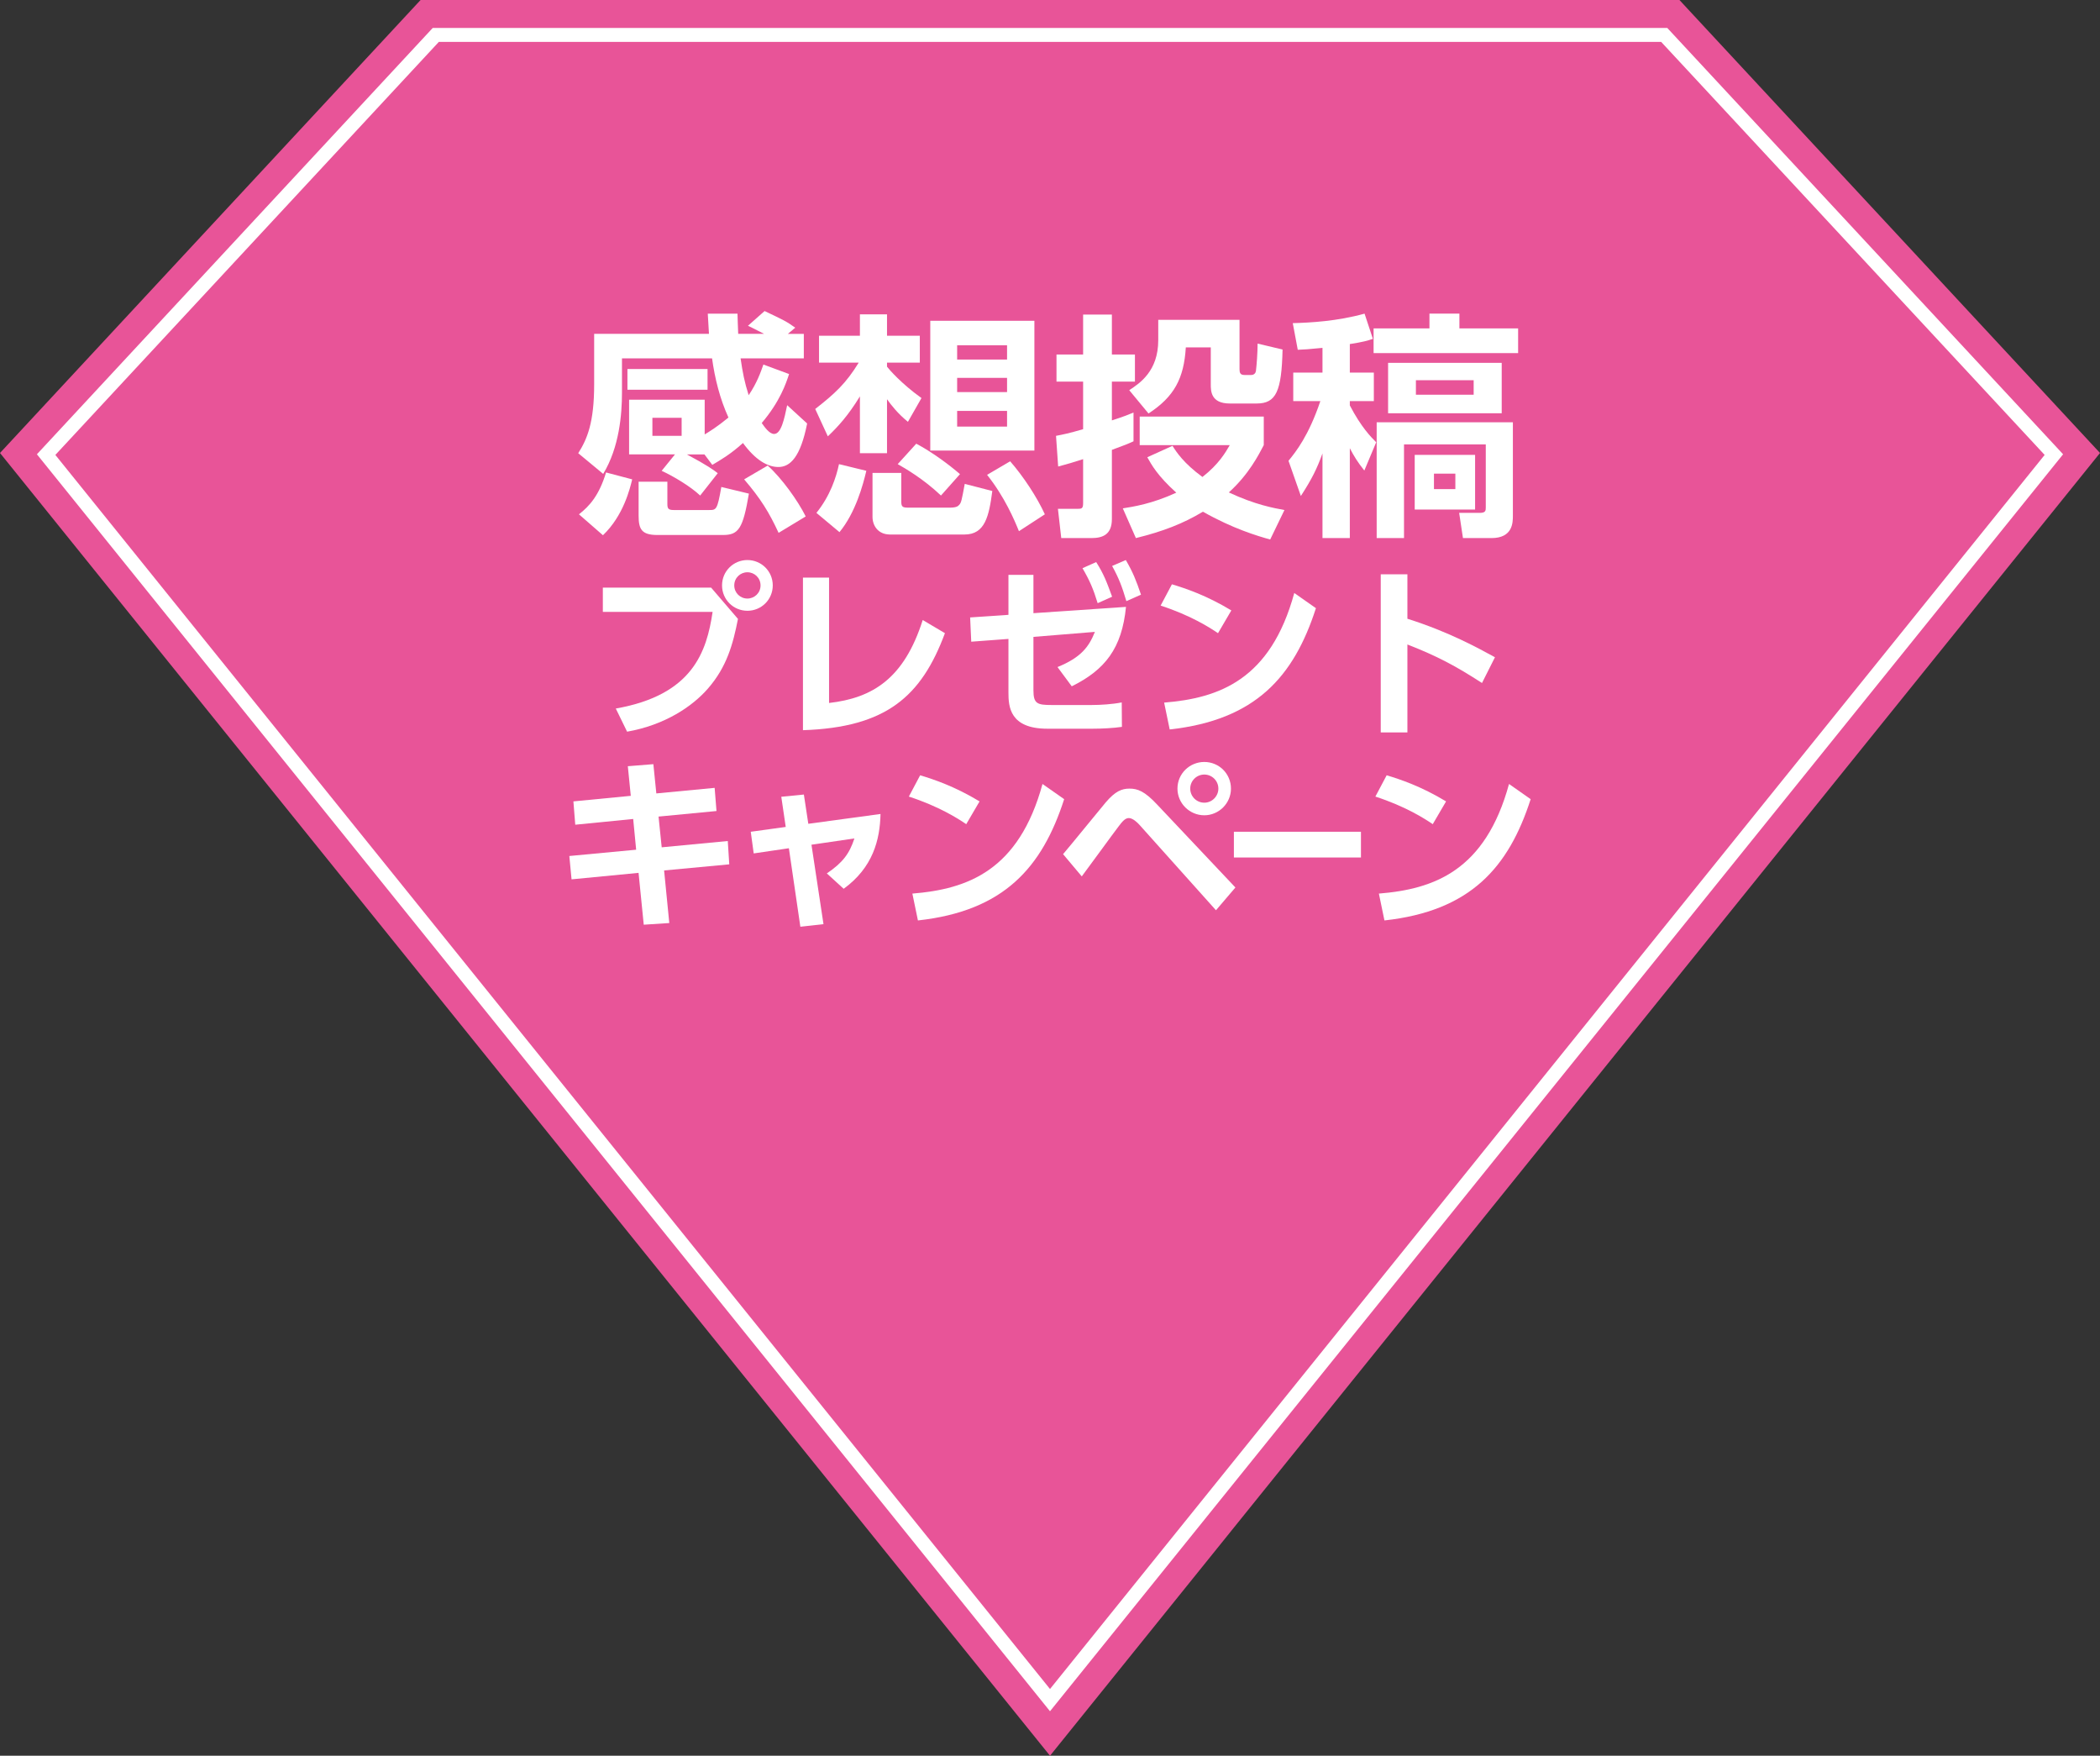
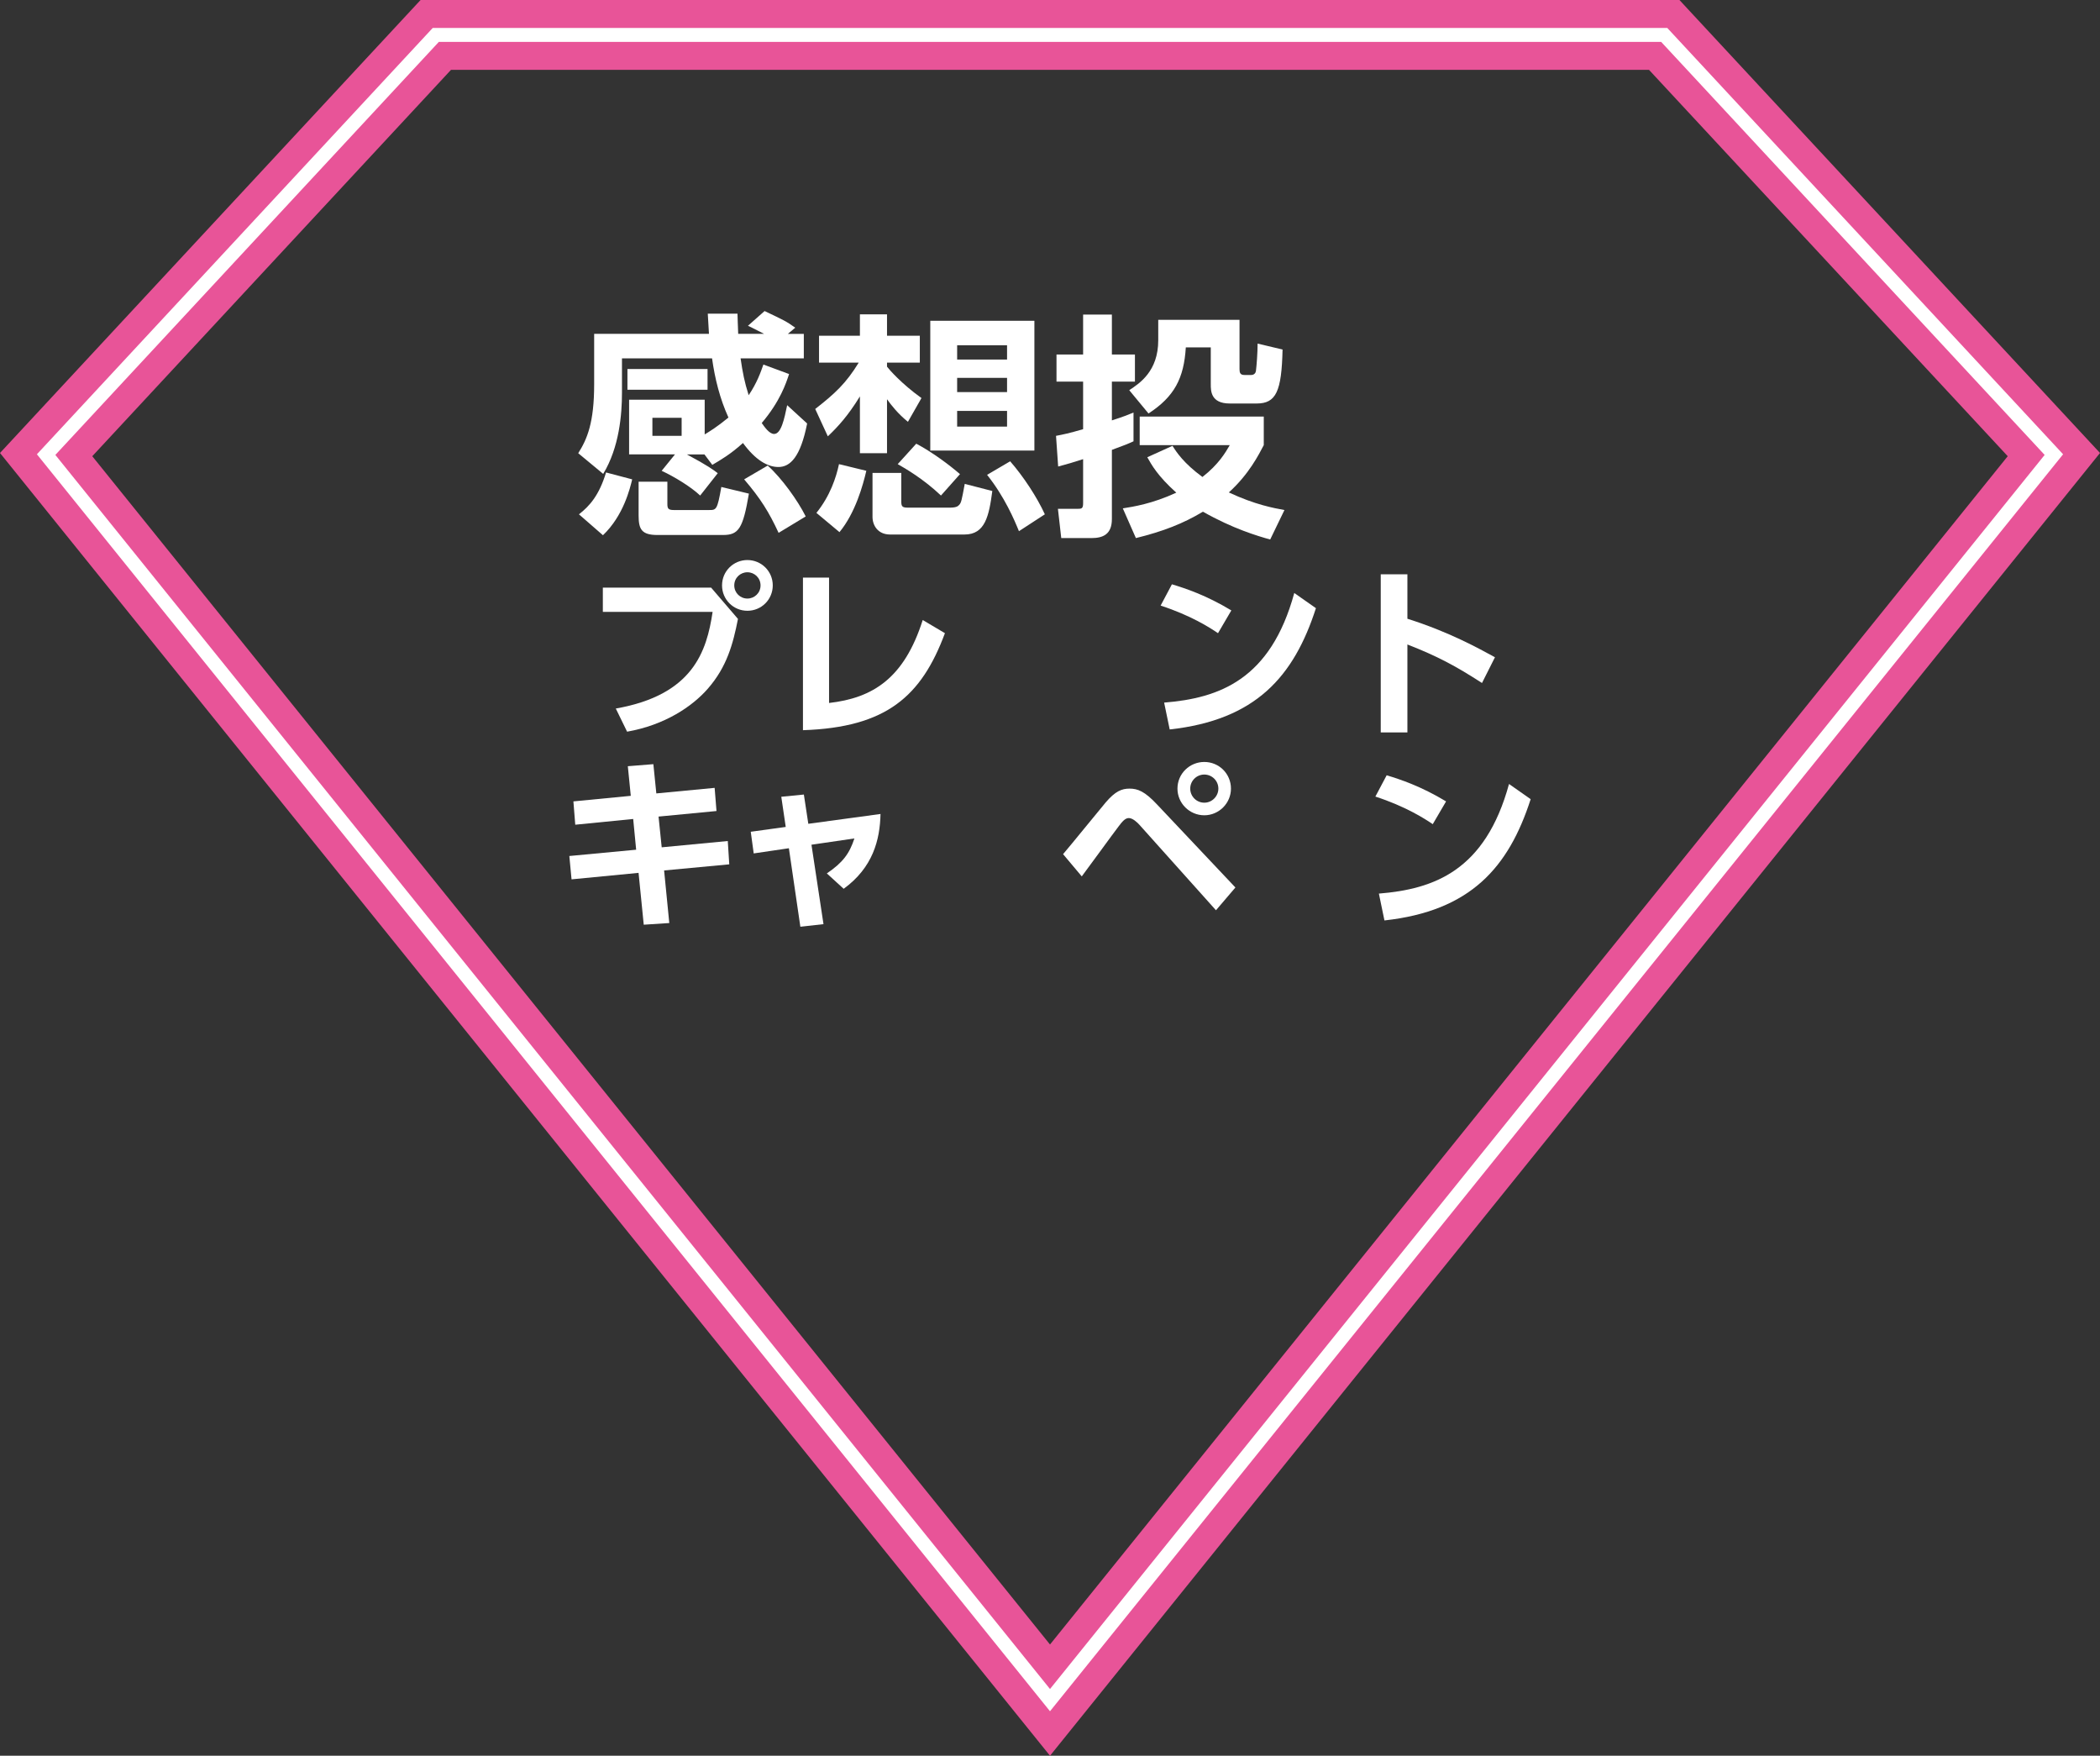
<svg xmlns="http://www.w3.org/2000/svg" id="a" viewBox="0 0 451.226 377.171">
  <rect x="0" y="0" width="451.226" height="377.171" fill="#333333" stroke="none" />
  <defs>
    <style>.b{fill:#fff;}.c{fill:#e85498;}</style>
  </defs>
-   <polygon class="c" points="357.589 7.945 93.639 7.945 9.913 98.103 225.614 365.668 441.314 98.103 357.589 7.945" />
  <g>
    <path class="b" d="M3.965,97.449L91.677,3H359.553l87.709,94.449L225.614,372.392,3.965,97.449ZM225.614,358.053L435.367,97.865,355.627,12H95.602L15.86,97.865,225.614,358.053Z" />
    <path class="c" d="M358.243,6l.444,.479,84.609,91.108-.814,1.011L225.614,367.612l-1.168-1.448L7.931,97.588,92.985,6H358.243M225.614,362.833L439.332,97.727,356.934,9H94.294L11.895,97.727,225.614,362.833M360.863,0H90.369l-1.78,1.917L3.534,93.505l-3.534,3.805,3.259,4.043L219.775,369.93l1.169,1.449,4.671,5.792,4.67-5.793L447.153,102.364l.815-1.012,3.258-4.043-3.533-3.805L363.084,2.397l-.44-.475-1.781-1.922h0ZM96.91,15H354.318l77.083,83.004-205.787,255.269L19.826,98.004,96.91,15h0Z" />
  </g>
  <g>
    <path class="b" d="M145.032,97.613h-9.857v-11.746h16.241v7.457c1.072-.664,2.553-1.532,5.107-3.627-1.839-4.035-2.911-8.325-3.524-12.717h-19.357v7.405c0,4.597-.562,11.697-4.035,17.416l-5.363-4.443c1.941-3.064,3.422-6.588,3.422-14.811v-10.828h24.669c-.153-2.349-.205-3.217-.255-4.341h6.384c.051,1.175,.051,2.349,.153,4.341h5.567c-2.604-1.328-2.911-1.481-3.473-1.736l3.575-3.166c4.188,1.992,4.648,2.196,6.589,3.575l-1.583,1.328h3.422v5.261h-13.586c.459,3.115,.817,5.005,1.736,7.916,1.788-2.656,2.554-4.852,3.166-6.588l5.517,2.042c-.665,2.043-1.941,5.874-5.874,10.522,.612,.869,1.634,2.349,2.656,2.349,1.532,0,2.196-3.269,2.809-6.18l4.29,3.933c-1.43,7.201-3.627,9.346-6.18,9.346-2.349,0-4.954-1.532-7.61-5.158-2.707,2.451-4.852,3.677-6.589,4.699l-1.686-2.248h-3.779c4.494,2.401,5.771,3.371,6.639,4.035l-3.78,4.801c-1.992-1.889-5.618-4.086-8.274-5.312l2.86-3.524Zm-20.634,12.871c2.299-1.788,4.341-4.086,5.823-8.989l5.618,1.481c-.46,1.89-1.839,7.764-6.282,12.003l-5.159-4.494Zm10.419-31.207h17.212v4.443h-17.212v-4.443Zm2.4,24.209h6.181v4.751c0,.97,.153,1.328,1.379,1.328h7.559c1.583,0,1.788,0,2.656-4.954l5.925,1.43c-1.277,7.508-2.196,8.887-5.567,8.887h-14.097c-3.422,0-4.035-1.277-4.035-4.188v-7.253Zm2.963-13.739v3.882h6.282v-3.882h-6.282Zm27.12,24.72c-2.094-4.494-3.83-7.304-7.405-11.492l5.056-2.962c3.013,2.707,6.436,7.457,8.172,10.929l-5.823,3.524Z" />
    <path class="b" d="M175.167,87.858c4.239-3.32,6.588-5.465,9.346-9.959h-8.529v-5.771h8.785v-4.597h5.823v4.597h7.048v5.771h-7.048v.868c.459,.613,3.116,3.677,7.405,6.742l-2.911,5.107c-2.145-1.736-3.627-3.627-4.494-4.852v11.593h-5.823v-12.206c-2.605,4.24-4.75,6.538-6.894,8.581l-2.707-5.874Zm10.981,13.279c-.715,3.065-2.349,9.041-5.771,13.177l-4.954-4.136c2.962-3.678,4.239-7.611,4.852-10.471l5.874,1.43Zm1.328,.46h6.18v6.129c0,1.123,.255,1.328,1.482,1.328h8.887c1.379,0,1.787-.255,2.094-.613,.408-.459,.51-.868,1.175-4.494l5.924,1.532c-.715,5.363-1.532,9.346-5.976,9.346h-15.986c-2.656,0-3.78-1.992-3.78-3.78v-9.449Zm9.398-6.282c3.32,1.736,7.099,4.546,9.398,6.538l-4.087,4.597c-3.83-3.627-7.763-5.874-9.295-6.742l3.984-4.392Zm25.384-26.406v27.886h-22.371v-27.886h22.371Zm-16.599,5.26v3.065h10.726v-3.065h-10.726Zm0,6.998v3.064h10.726v-3.064h-10.726Zm0,7.099v3.371h10.726v-3.371h-10.726Zm11.39,10.828c2.86,3.269,5.771,7.712,7.457,11.39l-5.567,3.627c-.971-2.401-3.065-7.355-6.845-12.105l4.954-2.911Z" />
    <path class="b" d="M226.906,93.629c1.584-.306,2.656-.511,5.822-1.43v-10.215h-5.719v-5.823h5.719v-8.58h6.182v8.58h4.953v5.823h-4.953v8.325c2.962-.971,3.421-1.175,4.647-1.686v6.18c-1.123,.511-1.839,.817-4.647,1.839v14.863c0,3.269-1.89,4.086-4.393,4.086h-6.486l-.715-6.282h4.188c.918,0,1.225-.051,1.225-1.225v-9.449c-2.042,.664-3.421,1.072-5.363,1.583l-.459-6.588Zm44.64,1.992c-1.073,2.043-3.166,6.231-7.508,10.164,5.669,2.656,9.704,3.371,11.95,3.78l-3.063,6.333c-2.759-.766-8.07-2.349-14.454-5.975-4.24,2.553-8.581,4.239-14.403,5.669l-2.809-6.384c2.246-.358,6.281-.97,11.491-3.371-4.035-3.626-5.311-5.975-6.231-7.61l5.414-2.452c.869,1.379,2.401,3.729,6.436,6.691,3.524-2.759,4.953-5.261,5.872-6.845h-19.356v-6.129h26.661v6.129Zm-22.678-26.916h17.468v10.624c0,.715,.153,1.225,1.022,1.225h1.481c.664,0,.97-.46,1.022-.869,.153-1.225,.358-3.881,.358-5.874l5.363,1.277c-.205,8.989-1.379,11.594-5.567,11.594h-5.772c-4.085,0-4.085-2.707-4.085-4.137v-7.916h-5.363c-.409,6.639-2.453,10.573-8.018,14.198l-4.138-5.005c2.248-1.481,6.231-4.086,6.231-10.726v-4.393Z" />
-     <path class="b" d="M284.161,74.731c-3.115,.307-3.932,.358-5.311,.409l-1.073-5.721c3.78-.102,9.551-.408,15.425-2.043l1.789,5.414c-1.175,.408-2.043,.664-4.955,1.123v6.129h5.16v6.129h-5.16v.919c2.453,4.699,4.546,6.793,5.669,7.917l-2.552,6.077c-1.431-1.788-2.248-3.116-3.117-4.801v19.306h-5.874v-18.182c-1.225,3.371-2.298,5.516-4.647,9.142l-2.656-7.559c1.634-1.992,4.341-5.414,6.844-12.82h-5.822v-6.129h6.281v-5.312Zm22.984-7.355h6.436v3.166h12.616v5.312h-31.054v-5.312h12.002v-3.166Zm17.927,23.341v20.072c0,1.43,0,4.801-4.596,4.801h-6.13l-.817-5.414h4.444c1.276,0,1.276-.511,1.276-1.226v-13.484h-17.569v20.123h-5.874v-24.873h29.265Zm-2.399-12.769v10.828h-24.415v-10.828h24.415Zm-5.721,19.766v11.747h-12.974v-11.747h12.974Zm-12.717-16.037v3.115h12.411v-3.115h-12.411Zm3.88,20.072v3.32h4.597v-3.32h-4.597Z" />
    <path class="b" d="M152.799,126.235l5.768,6.722c-1.074,5.449-2.387,10.302-6.483,14.995-3.301,3.779-9.188,7.796-17.341,9.228l-2.427-4.972c16.546-2.903,19.529-12.211,20.802-20.762h-23.586v-5.211h23.267Zm13.244-.477c0,3.023-2.426,5.449-5.449,5.449s-5.449-2.426-5.449-5.449c0-3.063,2.466-5.449,5.449-5.449s5.449,2.386,5.449,5.449Zm-8.273,0c0,1.591,1.273,2.824,2.824,2.824,1.512,0,2.824-1.194,2.824-2.824s-1.312-2.824-2.824-2.824-2.824,1.194-2.824,2.824Z" />
    <path class="b" d="M178.14,151.014c9.346-1.073,16.108-5.21,20.125-17.819l4.773,2.824c-5.051,13.564-12.569,20.246-30.507,20.842v-32.774h5.609v26.927Z" />
-     <path class="b" d="M222.054,148.31c0,2.864,.836,3.141,3.898,3.141h8.63c1.83,0,4.455-.159,6.445-.556l.04,5.25c-1.87,.278-4.336,.397-6.285,.397h-9.745c-8.114,0-8.352-4.812-8.352-7.756v-11.534l-7.995,.597-.238-5.211,8.233-.556v-8.591h5.369v8.233l19.888-1.352c-.875,8.909-4.496,13.523-11.654,17.063l-3.063-4.136c5.091-2.068,6.763-4.376,8.036-7.557l-13.206,1.074v11.495Zm13.483-27.564c1.632,2.585,2.227,4.176,3.421,7.438l-3.103,1.392c-.955-3.103-1.67-4.773-3.261-7.518l2.943-1.312Zm6.364-.437c1.512,2.585,2.227,4.375,3.263,7.437l-3.142,1.392c-.915-3.102-1.631-4.972-3.063-7.557l2.943-1.273Z" />
    <path class="b" d="M261.713,136.019c-1.749-1.193-5.846-3.818-12.33-5.926l2.427-4.574c2.903,.875,7.358,2.347,12.767,5.609l-2.864,4.892Zm-11.574,14.915c11.813-.955,22.87-4.892,27.961-23.546l4.652,3.261c-4.733,14.677-12.925,24.024-31.42,26.052l-1.194-5.767Z" />
    <path class="b" d="M318.435,146.719c-5.727-3.7-9.625-5.768-16.028-8.273v18.892h-5.727v-33.966h5.727v9.546c8.949,2.823,15.313,6.364,18.813,8.273l-2.785,5.529Z" />
    <path class="b" d="M153.554,169.251l.398,4.972-12.45,1.194,.677,6.603,14.199-1.353,.318,5.011-14,1.313,1.114,11.296-5.489,.358-1.114-11.137-14.398,1.392-.477-5.012,14.358-1.352-.636-6.603-12.449,1.233-.398-5.011,12.33-1.194-.636-6.364,5.488-.438,.636,6.285,12.529-1.194Z" />
    <path class="b" d="M176.945,198.525l-4.972,.557-2.466-16.864-7.557,1.114-.636-4.654,7.517-1.034-.955-6.483,4.852-.477,.955,6.285,15.512-2.109c-.12,5.569-1.631,11.495-7.915,16.07l-3.619-3.301c3.46-2.347,4.852-4.256,5.926-7.517l-9.228,1.352,2.585,17.063Z" />
-     <path class="b" d="M207.615,177.047c-1.75-1.193-5.847-3.818-12.33-5.926l2.427-4.574c2.903,.875,7.358,2.347,12.767,5.609l-2.864,4.892Zm-11.574,14.915c11.813-.955,22.87-4.892,27.961-23.546l4.654,3.261c-4.734,14.677-12.927,24.024-31.422,26.052l-1.193-5.767Z" />
    <path class="b" d="M228.421,183.491c1.51-1.75,7.834-9.546,9.147-11.097,2.069-2.426,3.461-2.983,5.131-2.983,1.751,0,3.263,.557,5.967,3.461l16.785,17.779-4.176,4.892-16.388-18.295c-.597-.677-1.551-1.512-2.346-1.512s-1.433,.795-2.188,1.79c-1.312,1.71-6.761,9.228-7.915,10.739l-4.016-4.773Zm36.074-14.08c0,3.142-2.585,5.727-5.727,5.727-3.182,0-5.767-2.585-5.767-5.727,0-3.221,2.625-5.727,5.767-5.727s5.727,2.506,5.727,5.727Zm-8.751,0c0,1.671,1.354,3.023,3.024,3.023s3.022-1.392,3.022-3.023c0-1.71-1.391-3.023-3.022-3.023s-3.024,1.313-3.024,3.023Z" />
-     <path class="b" d="M292.427,178.678v5.529h-27.301v-5.529h27.301Z" />
    <path class="b" d="M307.855,177.047c-1.749-1.193-5.846-3.818-12.33-5.926l2.427-4.574c2.903,.875,7.358,2.347,12.767,5.609l-2.864,4.892Zm-11.574,14.915c11.813-.955,22.87-4.892,27.961-23.546l4.652,3.261c-4.733,14.677-12.925,24.024-31.42,26.052l-1.194-5.767Z" />
  </g>
</svg>